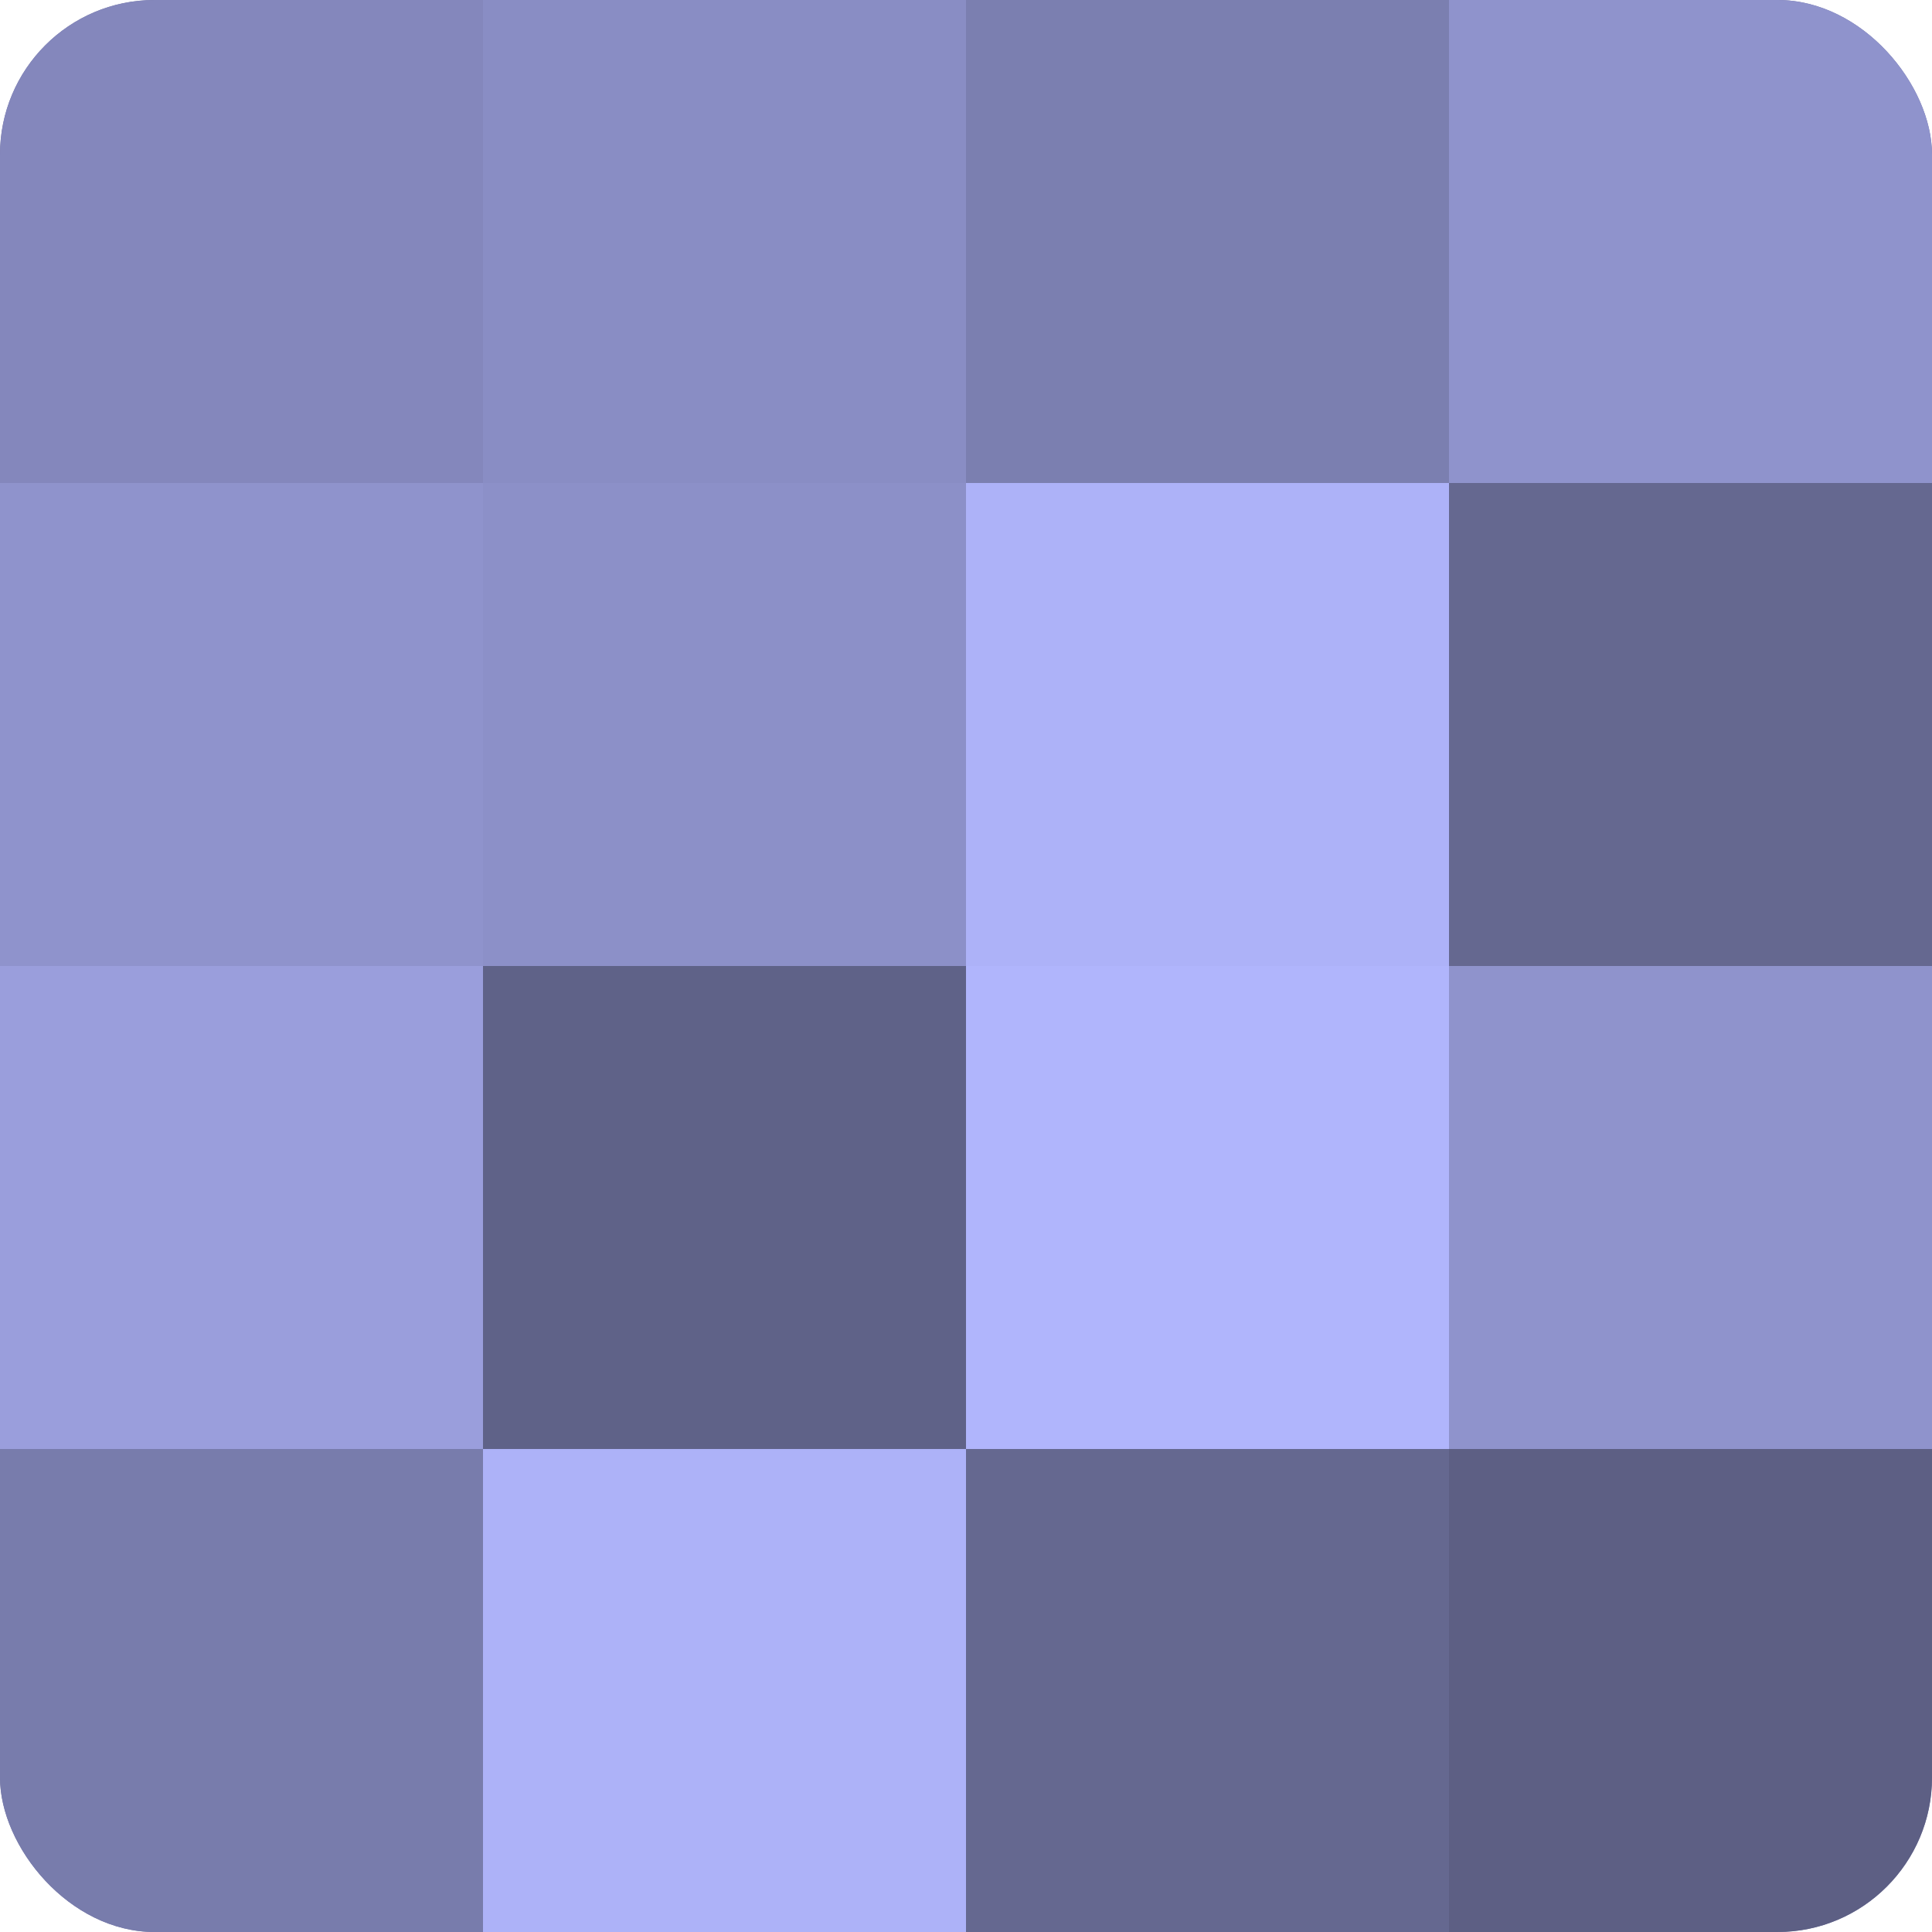
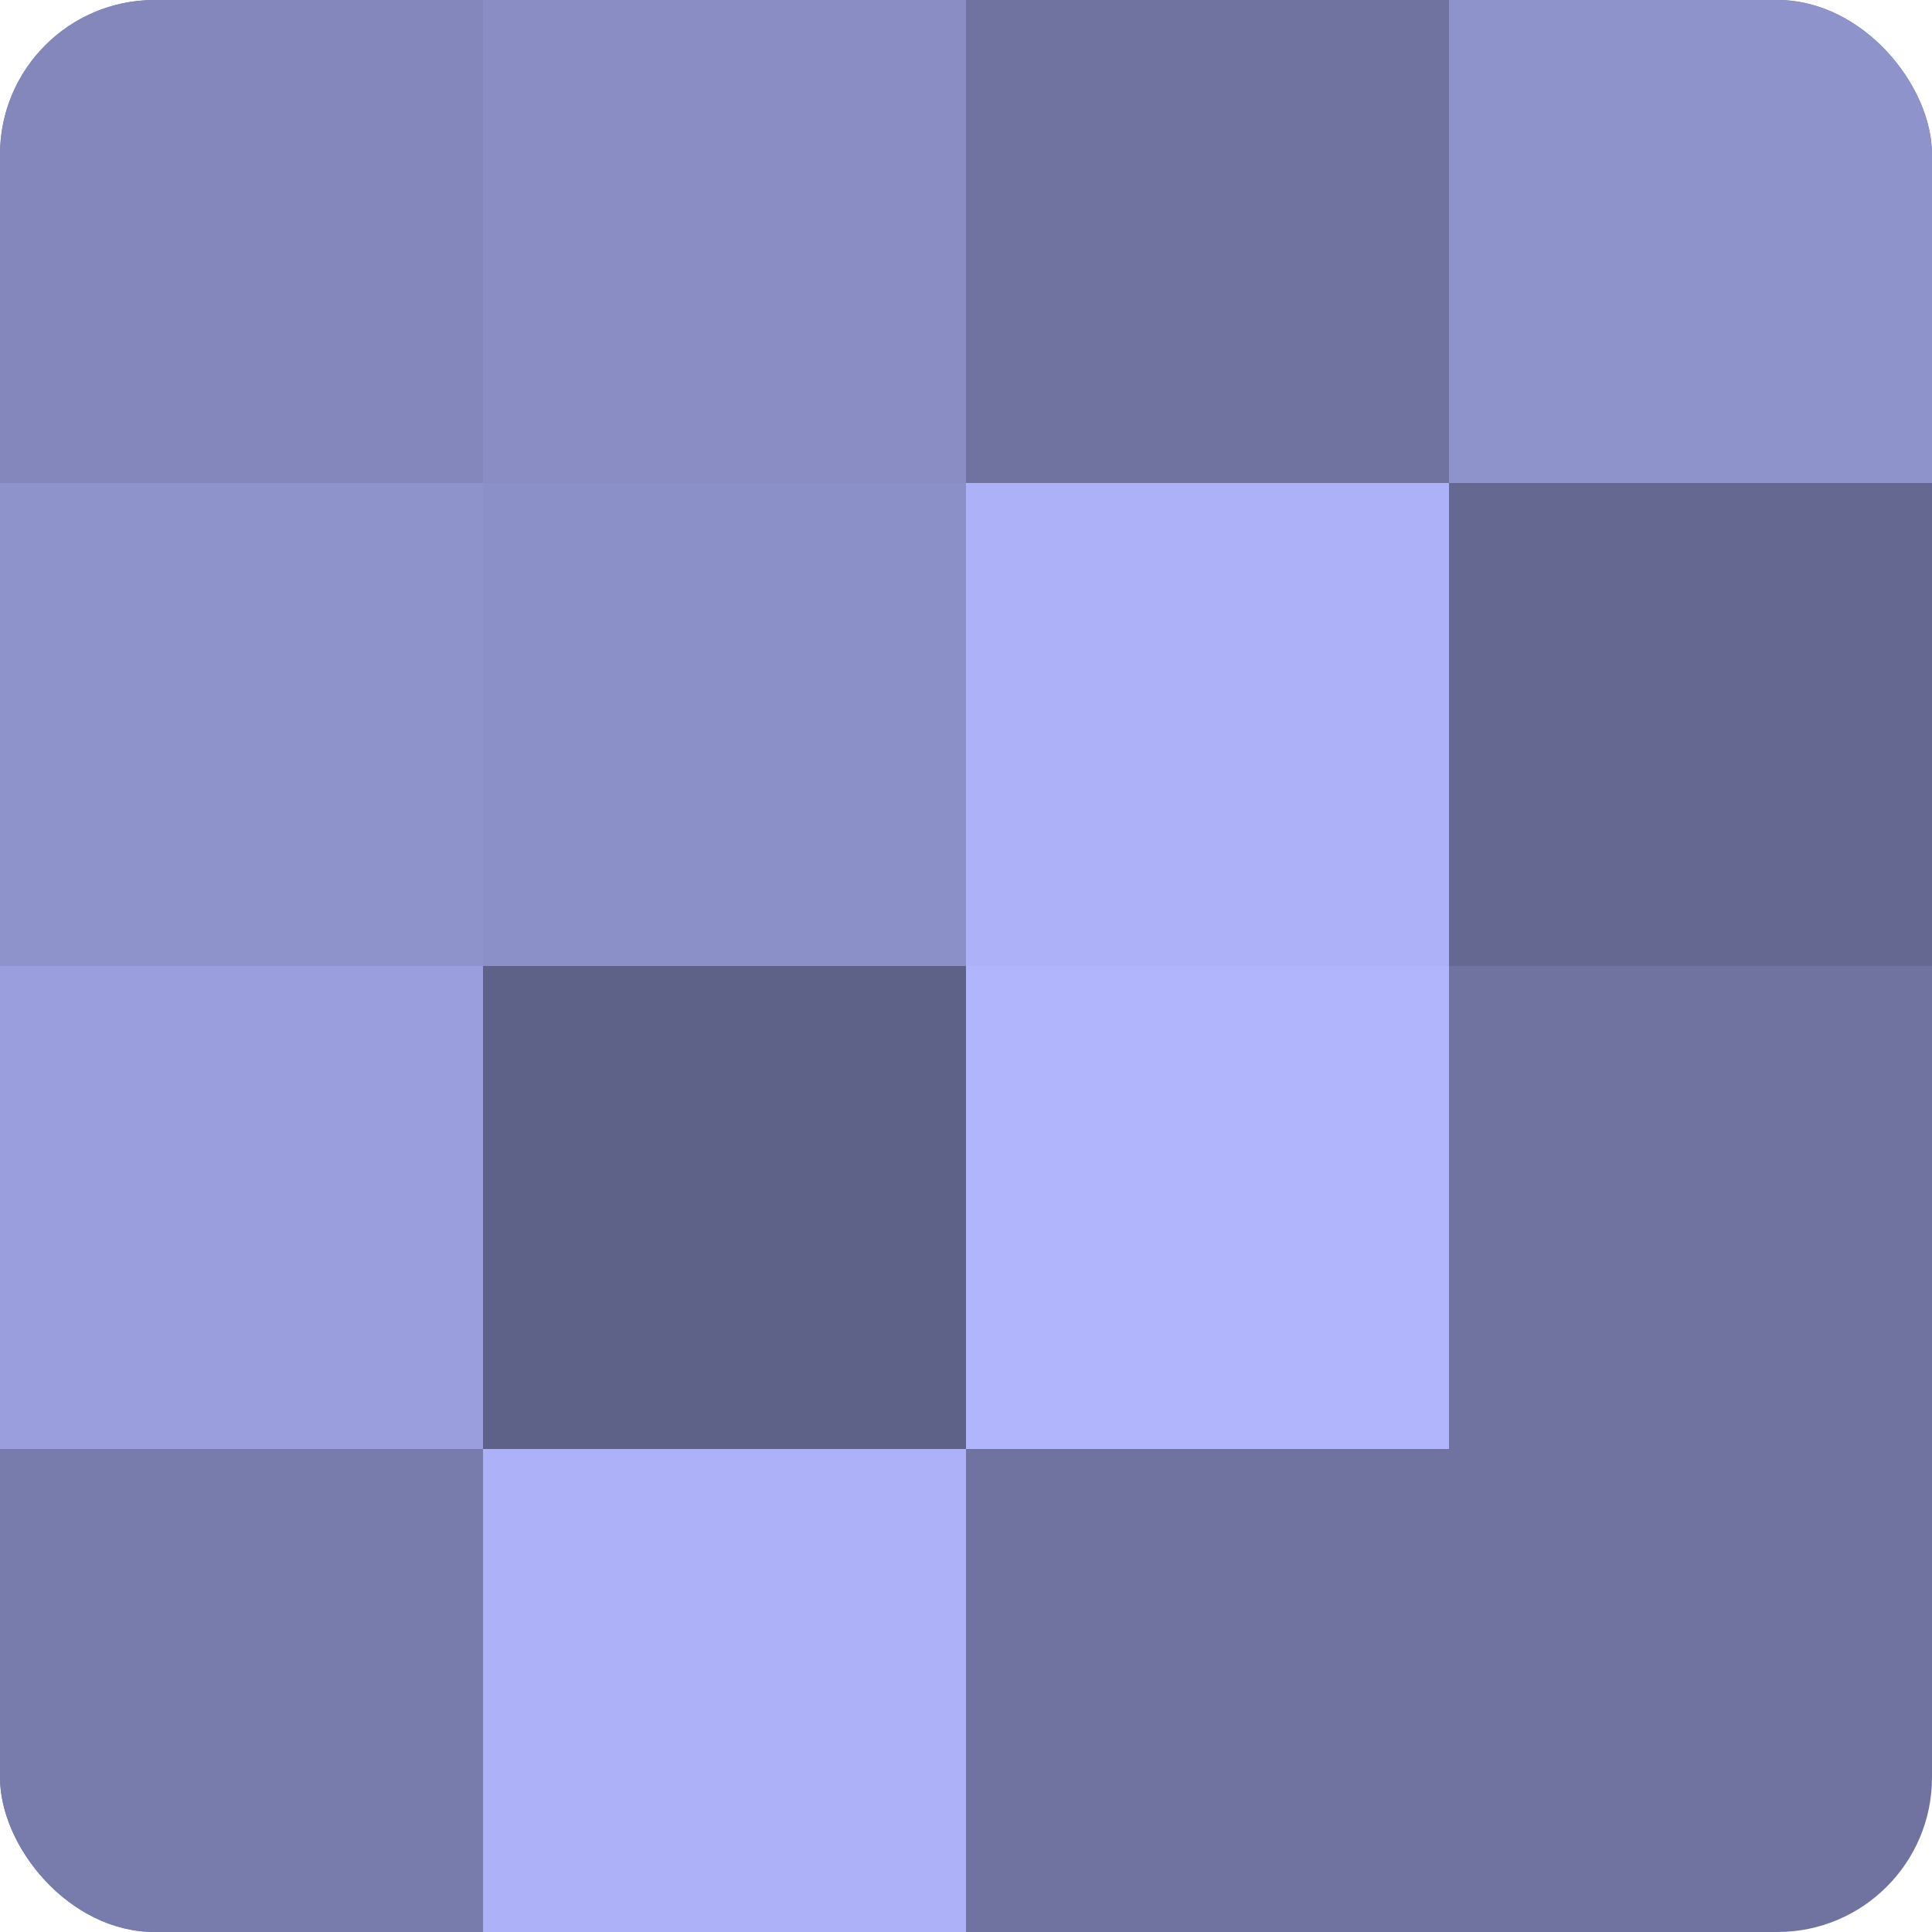
<svg xmlns="http://www.w3.org/2000/svg" width="60" height="60" viewBox="0 0 100 100" preserveAspectRatio="xMidYMid meet">
  <defs>
    <clipPath id="c" width="100" height="100">
      <rect width="100" height="100" rx="8" ry="8" />
    </clipPath>
  </defs>
  <g clip-path="url(#c)">
    <rect width="100" height="100" fill="#7073a0" />
    <rect width="25" height="25" fill="#8487bc" />
    <rect y="25" width="25" height="25" fill="#8f93cc" />
    <rect y="50" width="25" height="25" fill="#9a9edc" />
    <rect y="75" width="25" height="25" fill="#787cac" />
    <rect x="25" width="25" height="25" fill="#898dc4" />
    <rect x="25" y="25" width="25" height="25" fill="#8c90c8" />
    <rect x="25" y="50" width="25" height="25" fill="#5f6288" />
    <rect x="25" y="75" width="25" height="25" fill="#adb2f8" />
-     <rect x="50" width="25" height="25" fill="#7b7fb0" />
    <rect x="50" y="25" width="25" height="25" fill="#adb2f8" />
    <rect x="50" y="50" width="25" height="25" fill="#b0b5fc" />
-     <rect x="50" y="75" width="25" height="25" fill="#656890" />
    <rect x="75" width="25" height="25" fill="#8f93cc" />
    <rect x="75" y="25" width="25" height="25" fill="#656890" />
-     <rect x="75" y="50" width="25" height="25" fill="#8f93cc" />
-     <rect x="75" y="75" width="25" height="25" fill="#5d5f84" />
  </g>
</svg>